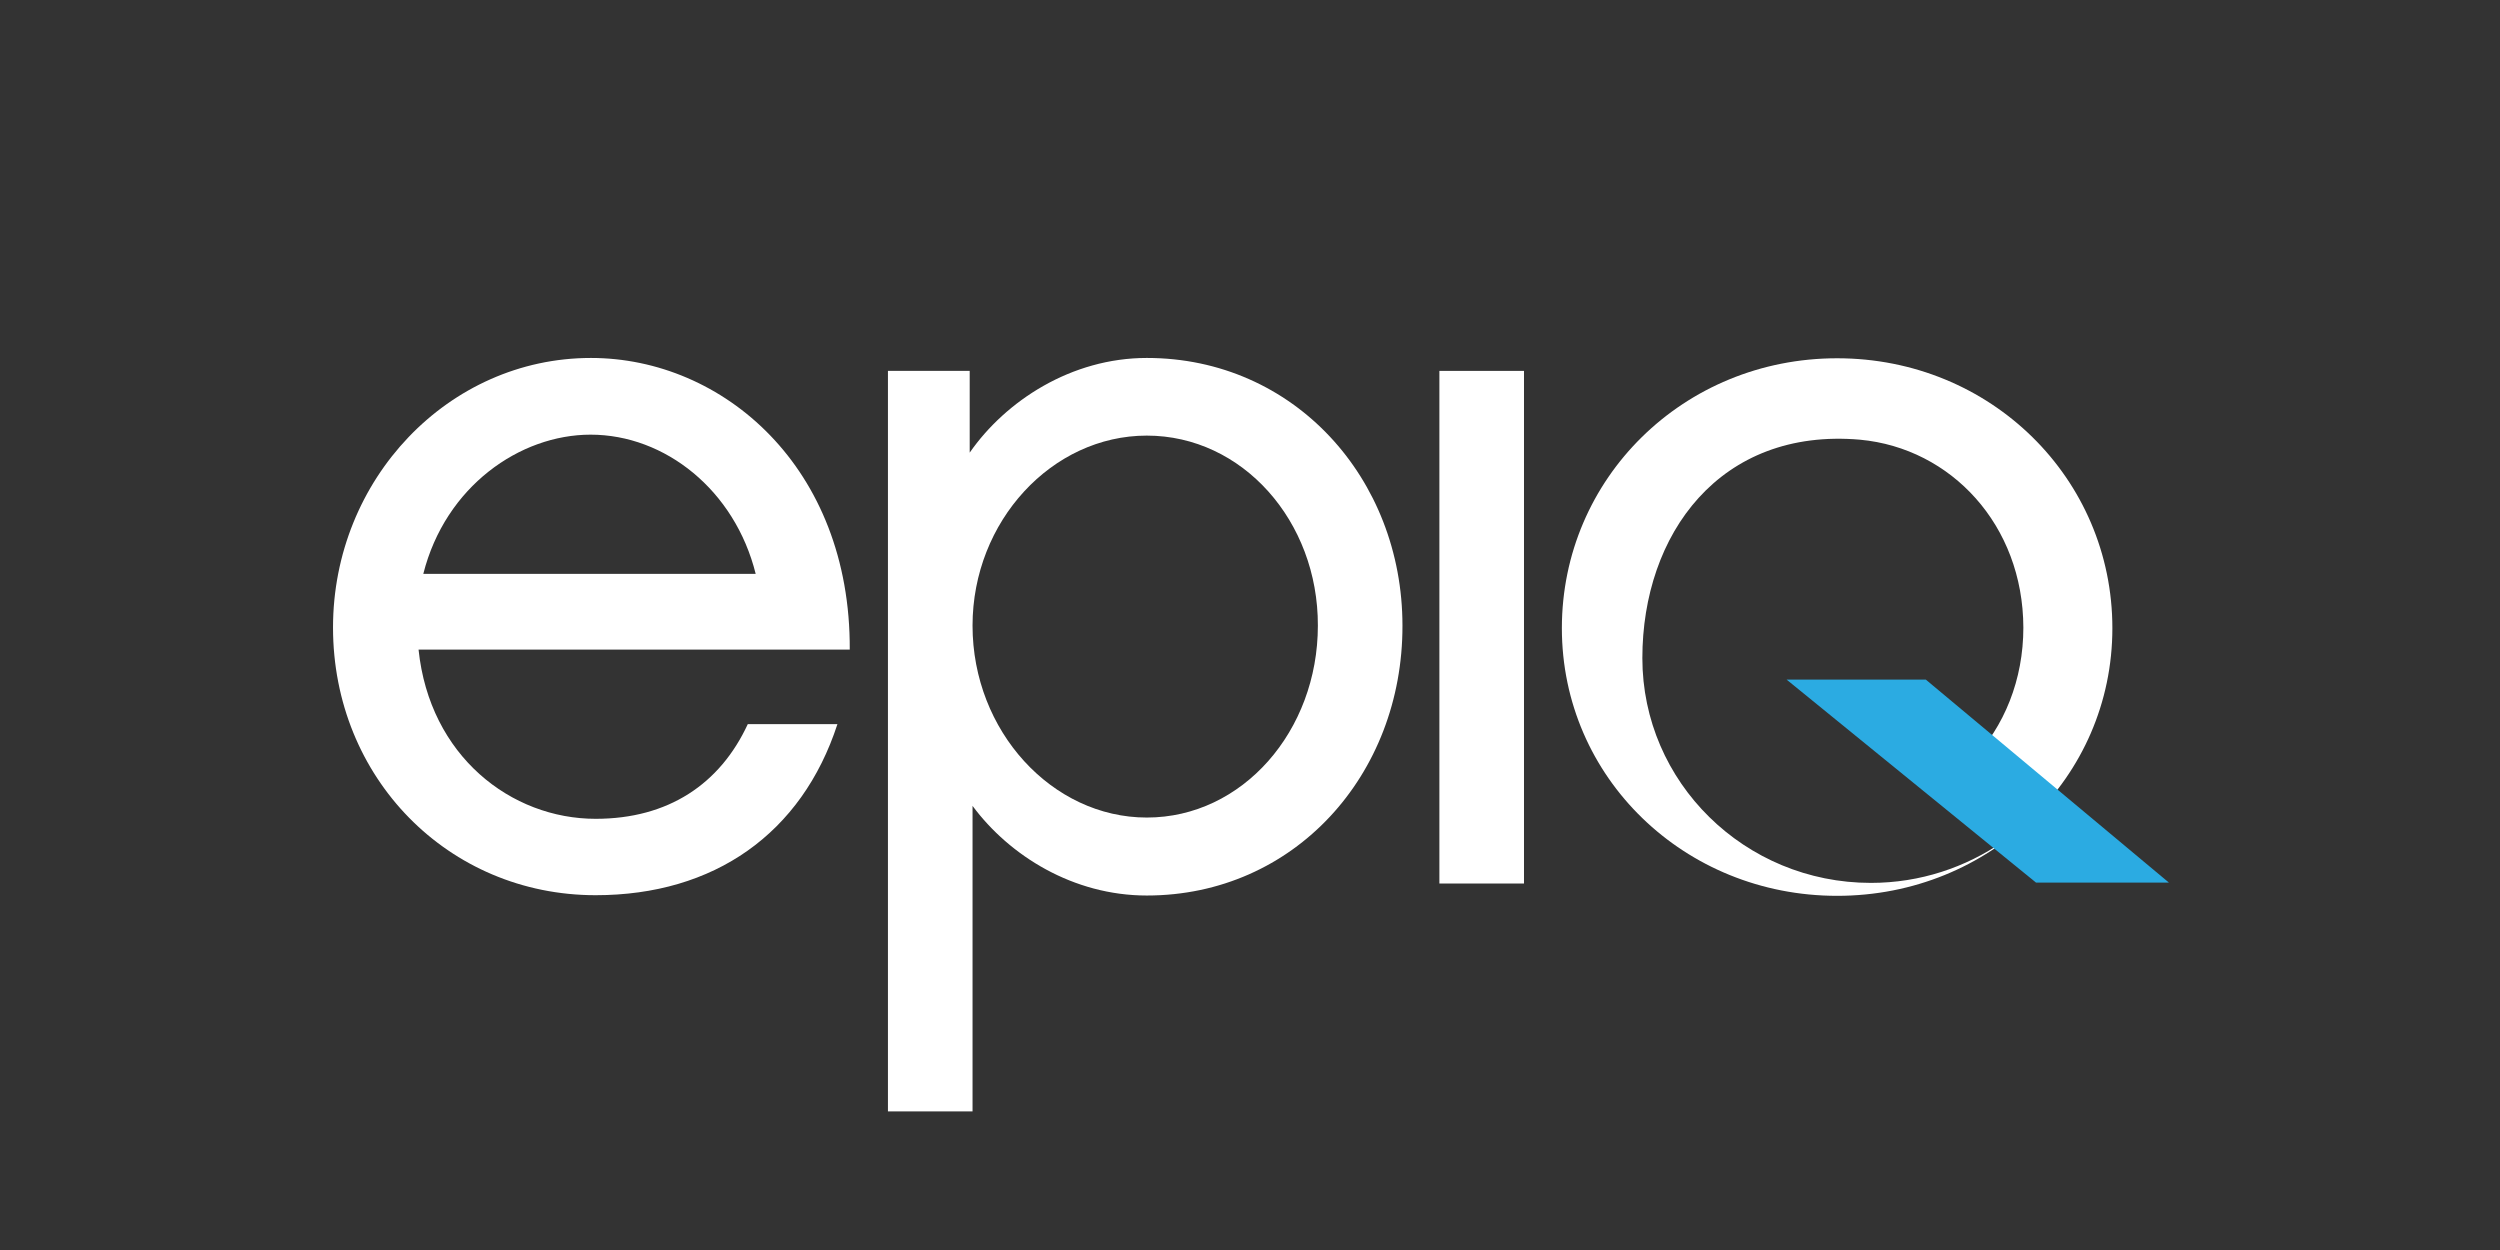
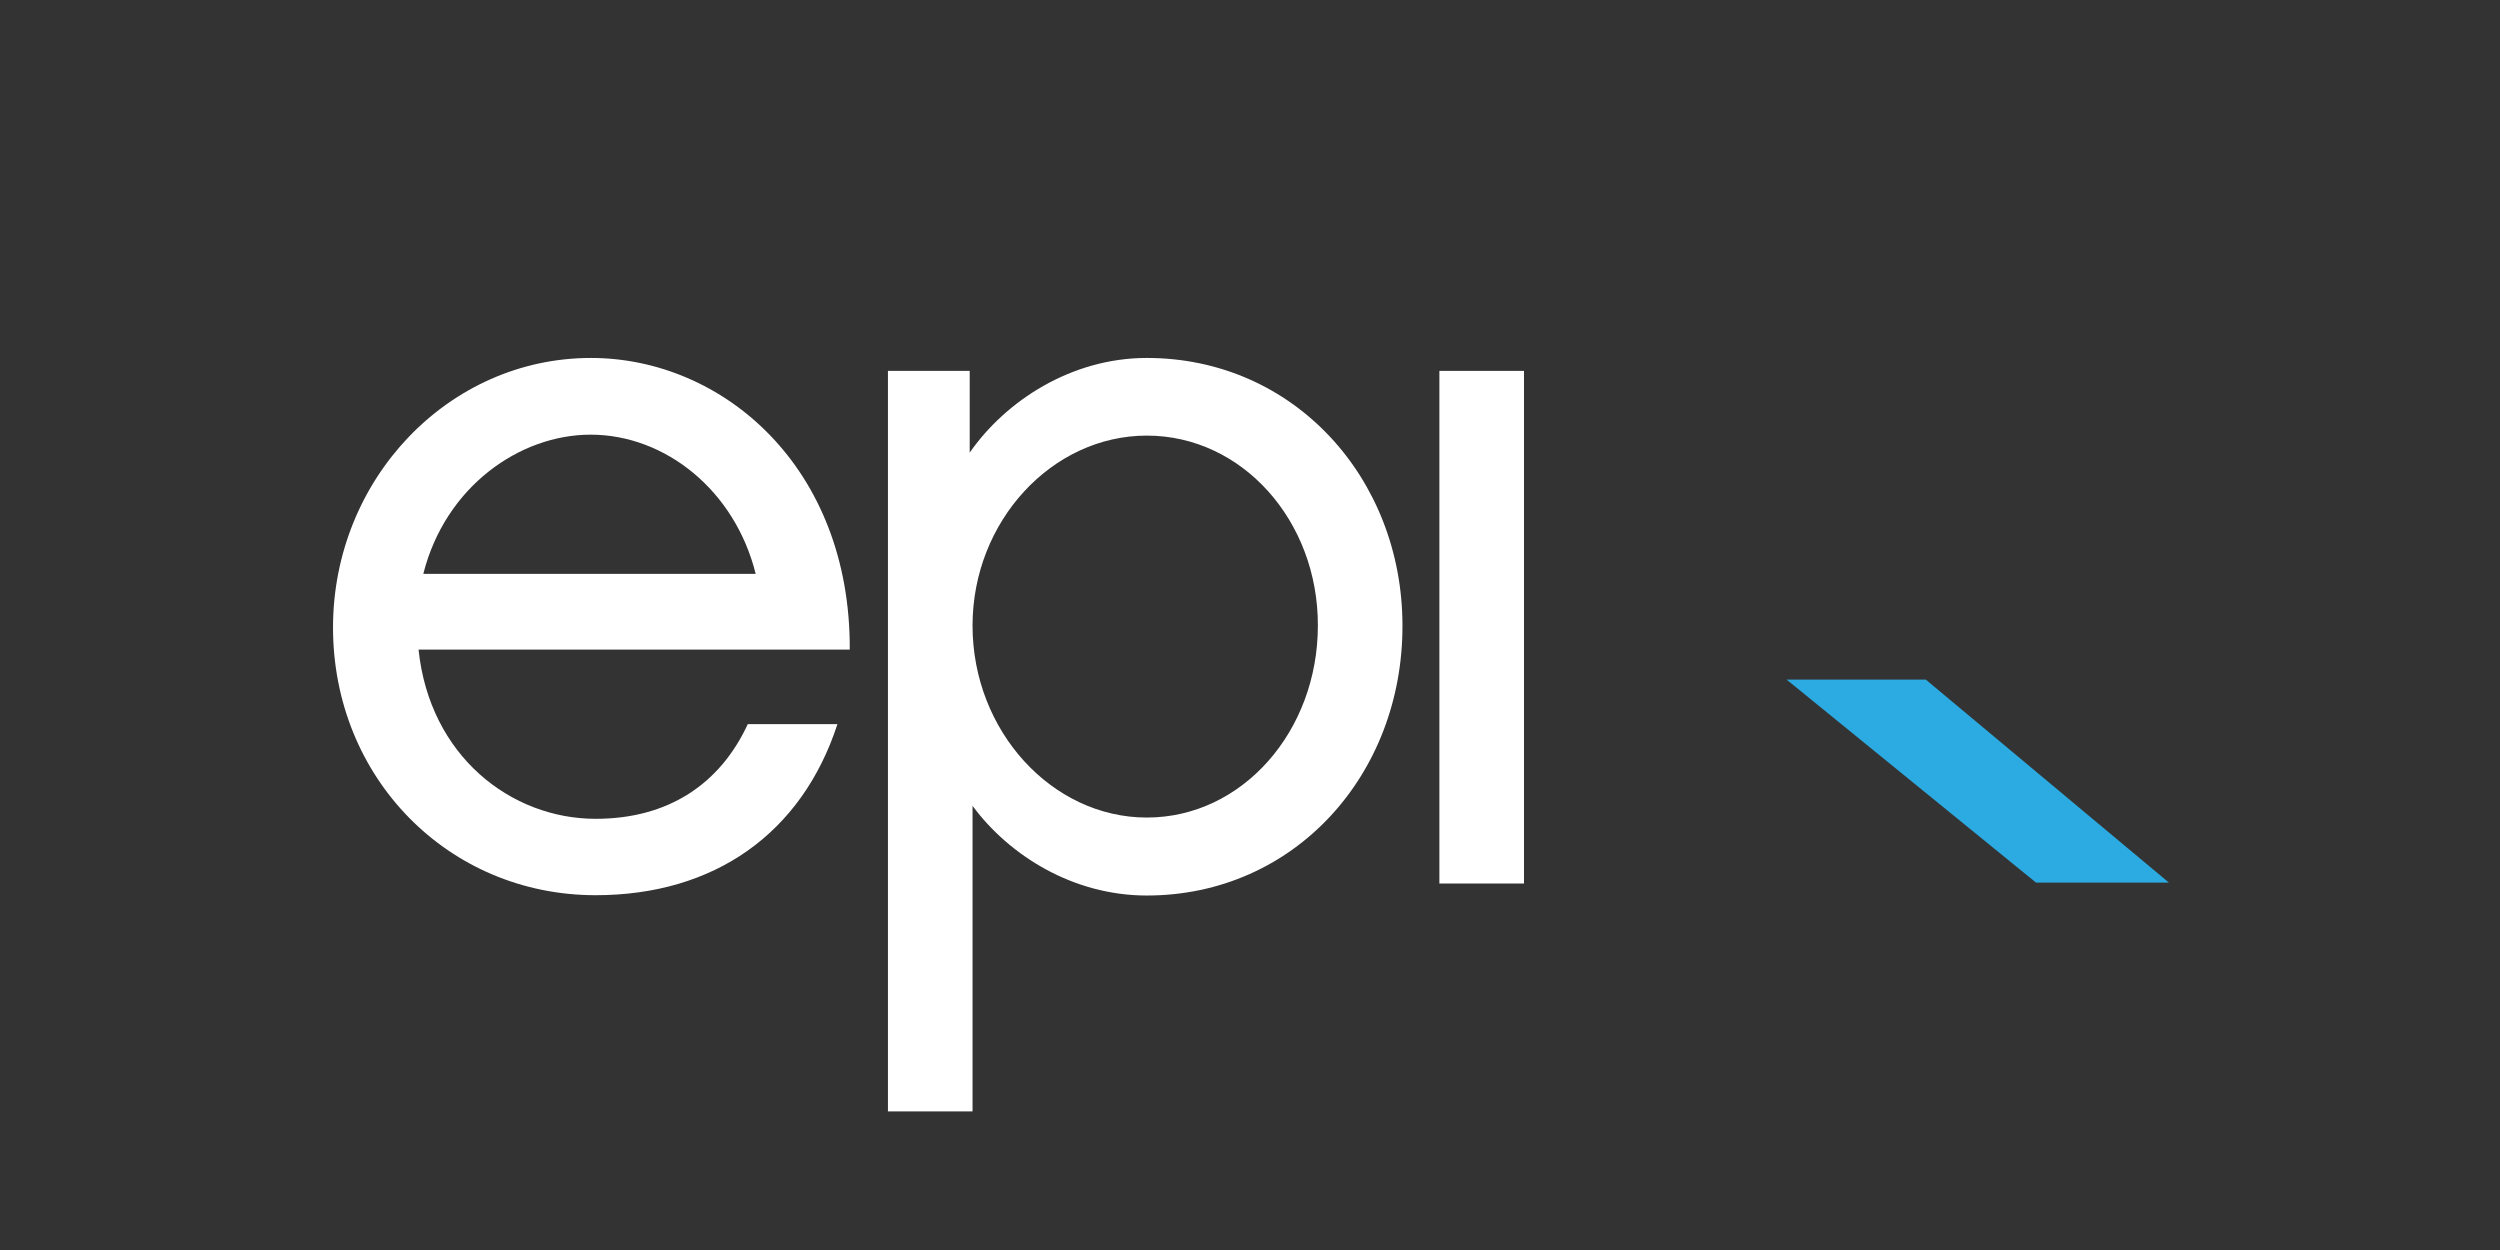
<svg xmlns="http://www.w3.org/2000/svg" version="1.1" id="Layer_1" x="0px" y="0px" viewBox="0 0 792 396" style="enable-background:new 0 0 792 396;" xml:space="preserve">
  <rect x="0" y="0" width="792" height="396" fill="#333333" stroke="none" />
  <style type="text/css">
	.st0{fill:#FFFFFF;}
	.st1{fill:#2BABE2;}
</style>
  <g>
    <path class="st0" d="M265.3,229.4c-11.3,34.7-39.1,54.2-76.6,54.2c-46.7,0-83.2-37.2-83.2-84.8c0-47,36.6-85.4,81.7-85.4   c41.9,0,82.3,34.7,82,92.4H132.6c3.5,33.7,29.3,53.6,56.1,53.6c23,0,39.4-11,48.2-30H265.3z M239.4,181.8   c-6.6-26.5-28.7-44.1-52.3-44.1c-22.4,0-46,16.4-53,44.1H239.4z" />
    <path class="st0" d="M363.3,283.7c-23.3,0-43.5-12.6-55.2-28.4v96.8h-26.8V117.5h25.9v25.9c11.4-16.4,32.2-30,56.1-30   c46.7,0,81,38.2,81,84.8C444.4,245.5,410,283.7,363.3,283.7 M363.3,138c-30,0-55.2,27.1-55.2,60.2c0,33.4,25.2,60.8,55.2,60.8   c30.3,0,54.2-27.4,54.2-60.8C417.6,165.1,393.6,138,363.3,138" />
    <rect x="456" y="117.5" class="st0" width="26.8" height="162.4" />
-     <path class="st0" d="M494.8,199c0-47.4,38.5-85.5,87.2-85.5c48.7,0,87.2,38.1,87.2,85.5c0,47.4-38.8,84.8-87.2,84.8   C533.6,283.8,494.8,246.3,494.8,199 M589.3,139.3c-44.4-3.9-69,29.9-69,69.2c0,39.3,32.4,71.2,72.4,71.2c15.6,0,30-4.9,41.9-13.1   l-10-25.6c10.4-10.8,16.4-25.7,16.4-42.2C640.9,166.3,618.1,142,589.3,139.3" />
    <polygon class="st1" points="566,215.3 645,279.6 687.1,279.6 610.1,215.3  " />
  </g>
</svg>